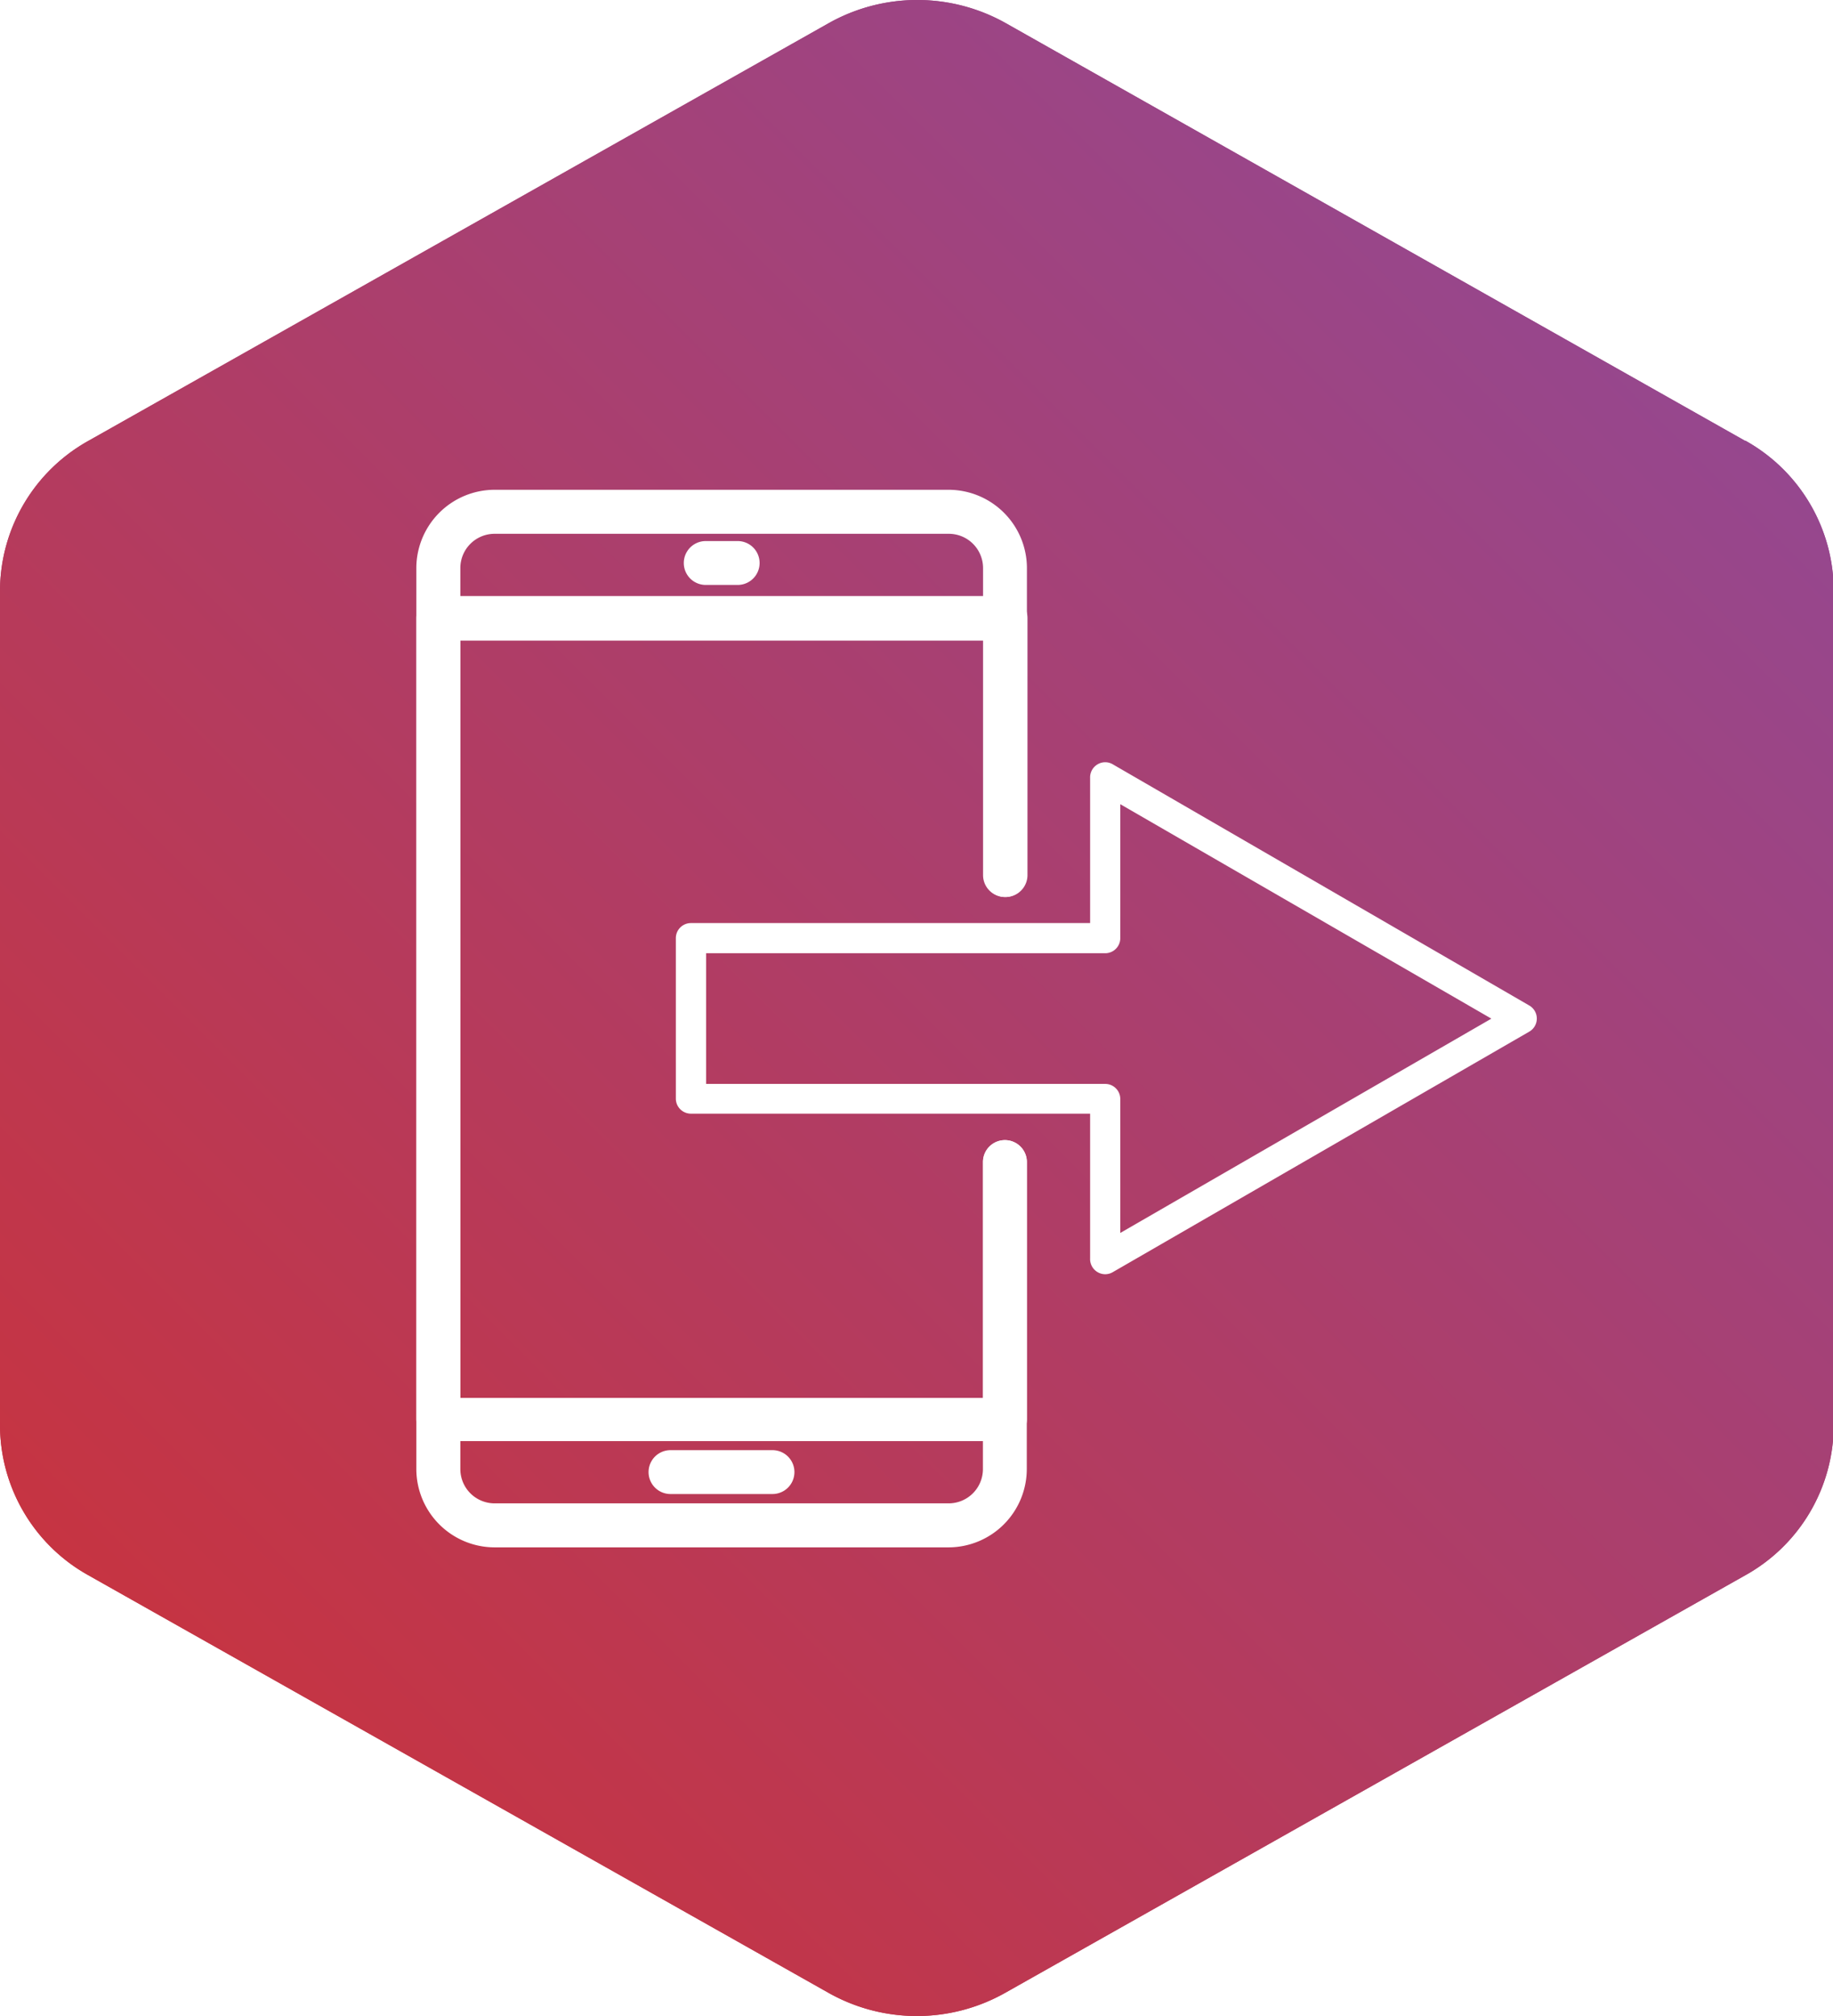
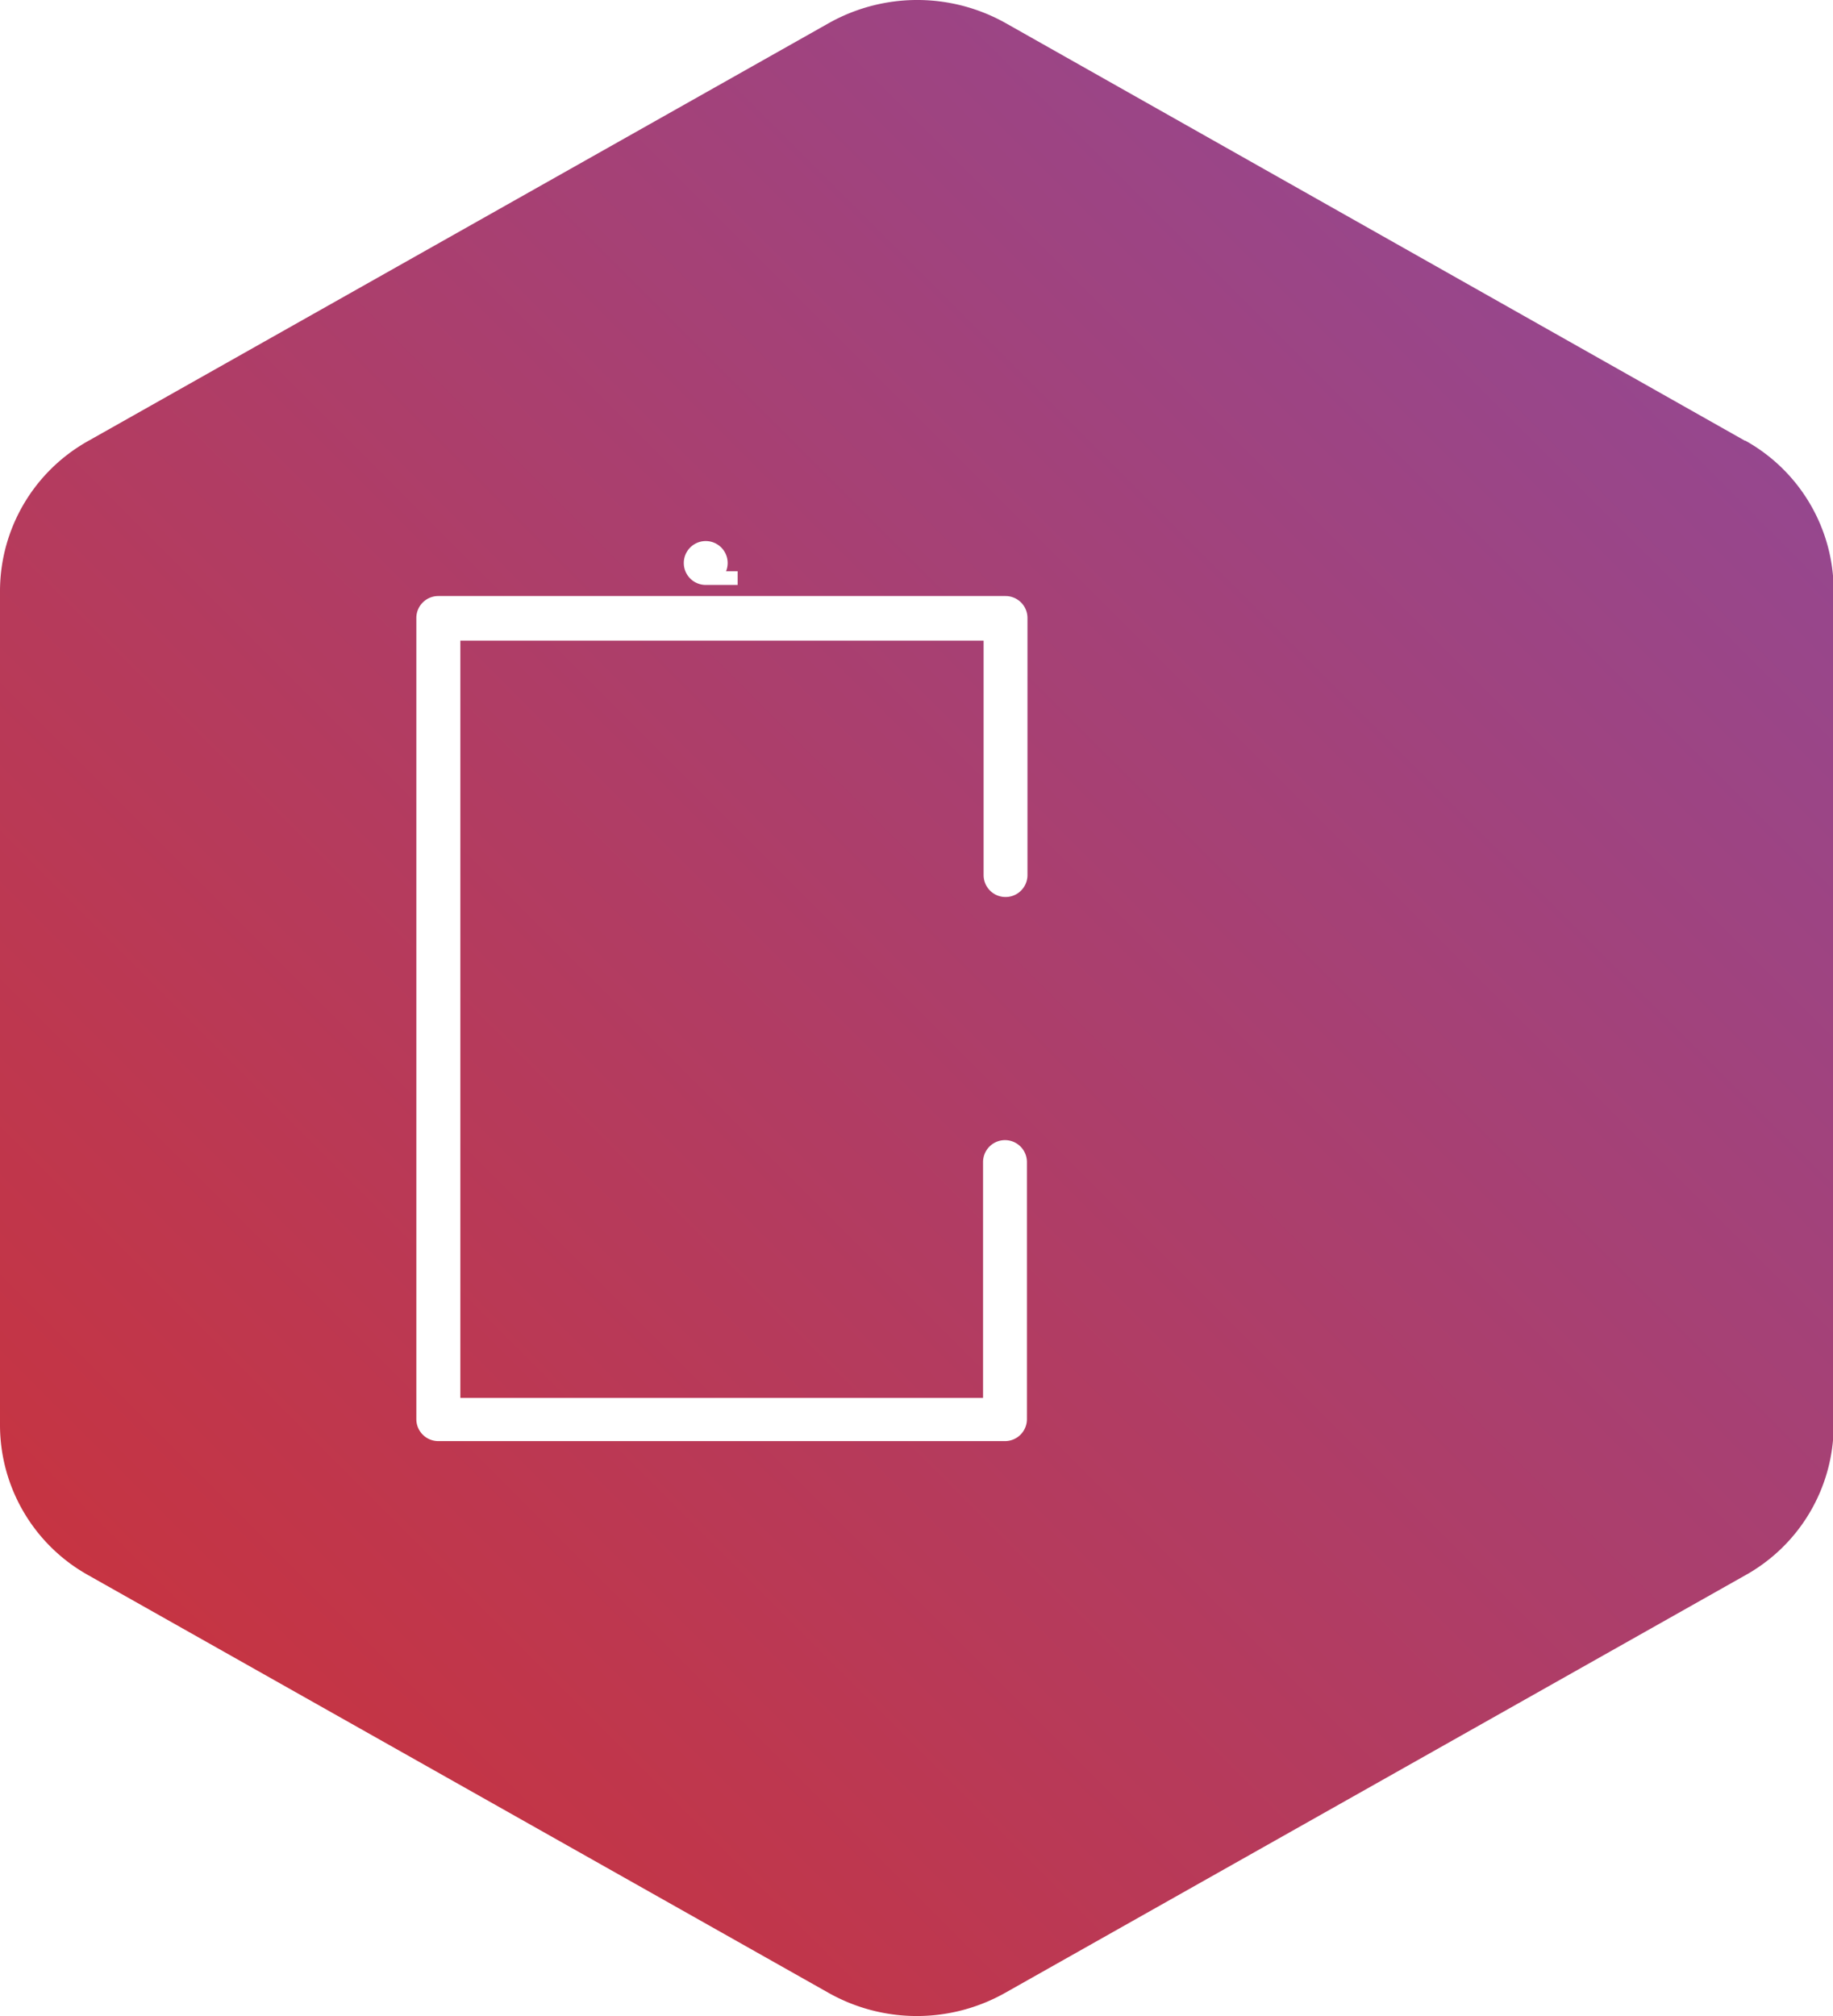
<svg xmlns="http://www.w3.org/2000/svg" viewBox="0 0 133.71 147.03">
  <defs>
    <style>.\34 c0135b1-9536-4434-ab90-f1f9c3e9212f{fill:url(#8340992e-a56c-4a26-a06d-5a047f996d6a);}.\33 827f03d-9f49-453d-a133-c28cc5b00f43,.a5f901c7-a5c6-475e-a857-08e6e43e8502,.e5be7ba6-9ea0-4d44-9620-eb9b01978365{fill:#fff;}.\33 827f03d-9f49-453d-a133-c28cc5b00f43,.e5be7ba6-9ea0-4d44-9620-eb9b01978365{stroke:#fff;stroke-miterlimit:10;}.e5be7ba6-9ea0-4d44-9620-eb9b01978365{stroke-width:5px;}</style>
    <linearGradient id="8340992e-a56c-4a26-a06d-5a047f996d6a" x1="24.29" y1="126.52" x2="126.74" y2="24.06" gradientUnits="userSpaceOnUse">
      <stop offset="0" stop-color="#c63442" />
      <stop offset="1" stop-color="#96478e" />
    </linearGradient>
  </defs>
  <title>icon-wapp2</title>
  <g id="55e44e1e-bb1a-43a1-beb4-237e639f8051" data-name="icon1">
-     <path class="4c0135b1-9536-4434-ab90-f1f9c3e9212f" d="M135.93,33.92,82,3.46a13.18,13.18,0,0,0-12.88,0l-54,30.46A12.56,12.56,0,0,0,8.65,44.83v60.92a12.55,12.55,0,0,0,6.44,10.91l54,30.46a13.12,13.12,0,0,0,12.88,0l54-30.46a12.53,12.53,0,0,0,6.44-10.91V44.83a12.54,12.54,0,0,0-6.44-10.91" transform="translate(-8.65 -1.78)" />
    <polygon class="e5be7ba6-9ea0-4d44-9620-eb9b01978365" points="99.51 106.06 102.71 95.16 92.05 71.33 104.69 56.07 107.17 58.59 109.46 50.27 101.11 52.44 103.75 55.12 90.5 71.11 101.07 94.74 92.59 106.14 99.51 106.06" />
    <path class="a5f901c7-a5c6-475e-a857-08e6e43e8502" d="M89.2,76.08a6,6,0,0,0,2.73-1.41,5.38,5.38,0,0,1-3.47-3.8c3.47.83,7.19-2.56,7.19-2.56-6.69-.66-7.35-4.87-7.35-4.87a6.13,6.13,0,0,0,4-.83c-4.46-1-5-6.35-5-6.92h0C86.23,44.62,80.12,36,70.37,36.27c-16.78.41-17.22,19.44-17.22,19.44s-.33,5.82-5,6.9a6.13,6.13,0,0,0,4,.83s-.66,4.21-7.35,4.87c0,0,3.71,3.39,7.18,2.56a5.36,5.36,0,0,1-3.47,3.8,6,6,0,0,0,2.71,1.4,25,25,0,0,0-13,23.82v.22l.08.21c.07.2,1.82,4.69,10.25,4.69l1,0c4,3.47,11.52,5.51,20.46,5.51h.42c7,0,15.9-1.54,20.51-5.51,9.22.34,11.11-4.47,11.18-4.68l.08-.2v-.22A25,25,0,0,0,89.2,76.08Zm-5.61-20L84.74,56c.69,1.79.73,4.66-2.86,8.28A32.78,32.78,0,0,0,83.59,56.09Zm-11.52.16c.18,0,1.69-6,2.69-6.94.47,1.66,1.61,6.69,1.86,6.94s2,.22,4,.09C79.79,64.36,76,72,70.27,72S60.78,64.41,60,56.41A56.89,56.89,0,0,0,72.07,56.25Zm5.31,18.63A9.79,9.79,0,0,1,70.21,78,10,10,0,0,1,63,75a10.66,10.66,0,0,0,.84-2.43A9.77,9.77,0,0,0,70.27,75a9.67,9.67,0,0,0,6.32-2.42A10.55,10.55,0,0,0,77.38,74.88ZM55.78,56l1.17.13a33.31,33.31,0,0,0,1.64,8C55.11,60.63,55.12,57.81,55.78,56ZM99.25,99.41c-.37.58-2,2.58-7.19,2.62a129.14,129.14,0,0,0,0-14.41l-3,.2A131.59,131.59,0,0,1,89,102.7c-3.31,2.89-10.51,4.77-18.64,4.82-8.33.08-15.53-1.77-19-4.82a128,128,0,0,1-.15-14.78l-3-.2A124.46,124.46,0,0,0,48.4,102c-5.25,0-6.89-2.08-7.23-2.61,0-.34,0-.67,0-1a8,8,0,0,0,.71.49l.78-1.26a7.15,7.15,0,0,1-1.43-1.16,21.52,21.52,0,0,1,11.44-17.8L57,77.09c.23.35.46.69.71,1l1.19-.9c-.16-.21-.31-.43-.46-.65L59.94,76a13,13,0,0,0,10.27,5,12.76,12.76,0,0,0,10.14-5l1.7.62a11.53,11.53,0,0,1-1,1.31l1.13,1a15.86,15.86,0,0,0,1.3-1.75l4.28,1.56a21.54,21.54,0,0,1,11.44,17.8,7.15,7.15,0,0,1-1.43,1.16l.78,1.26a8,8,0,0,0,.71-.49C99.27,98.74,99.26,99.07,99.25,99.41Zm-5.84-.32.19,1.48a14.64,14.64,0,0,0,3.05-.74l-.52-1.39A12.9,12.9,0,0,1,93.41,99.09Zm-33.6-18.7a15.15,15.15,0,0,0,2.52,1.83l.75-1.28a14.84,14.84,0,0,1-2.29-1.66Zm11.41,2.45.1,1.48a16,16,0,0,0,3.07-.51L74,82.37A14.55,14.55,0,0,1,71.22,82.84Zm-27.45,17a14.64,14.64,0,0,0,3,.74L47,99.09a12.9,12.9,0,0,1-2.72-.65Zm21.4-16.31a15.68,15.68,0,0,0,3,.7l.19-1.47a14.17,14.17,0,0,1-2.74-.64Zm11.46-2.16.67,1.33A16,16,0,0,0,79.93,81L79,79.85A14.16,14.16,0,0,1,76.63,81.36Z" transform="translate(-8.65 -1.78)" />
  </g>
  <g id="e3cb8f76-7c03-4aa7-b1fe-b66b1b3cd1e7" data-name="icon2">
    <path class="4c0135b1-9536-4434-ab90-f1f9c3e9212f" d="M135.93,33.92,82,3.46a13.18,13.18,0,0,0-12.88,0l-54,30.46A12.56,12.56,0,0,0,8.65,44.83v60.92a12.55,12.55,0,0,0,6.44,10.91l54,30.46a13.12,13.12,0,0,0,12.88,0l54-30.46a12.53,12.53,0,0,0,6.44-10.91V44.83a12.54,12.54,0,0,0-6.44-10.91" transform="translate(-8.65 -1.78)" />
-     <path class="3827f03d-9f49-453d-a133-c28cc5b00f43" d="M77.85,114.13H44.73a5.22,5.22,0,0,1-5.21-5.21V43.21A5.22,5.22,0,0,1,44.73,38H77.85a5.22,5.22,0,0,1,5.21,5.21V65.6a1.1,1.1,0,0,1-2.2,0V43.21a3,3,0,0,0-3-3H44.73a3,3,0,0,0-3,3v65.71a3,3,0,0,0,3,3H77.85a3,3,0,0,0,3-3V86.53a1.1,1.1,0,0,1,2.2,0v22.39A5.22,5.22,0,0,1,77.85,114.13Z" transform="translate(-8.65 -1.78)" />
    <path class="3827f03d-9f49-453d-a133-c28cc5b00f43" d="M82,106.38H40.62a1.1,1.1,0,0,1-1.1-1.1V46.85a1.1,1.1,0,0,1,1.1-1.1H82a1.1,1.1,0,0,1,1.1,1.1V65.6a1.1,1.1,0,0,1-2.2,0V48H41.73v56.23H80.86V86.53a1.1,1.1,0,0,1,2.2,0v18.75A1.1,1.1,0,0,1,82,106.38Z" transform="translate(-8.65 -1.78)" />
-     <path class="3827f03d-9f49-453d-a133-c28cc5b00f43" d="M62.46,43.94H60.13a1.1,1.1,0,1,1,0-2.2h2.33a1.1,1.1,0,0,1,0,2.2Z" transform="translate(-8.65 -1.78)" />
-     <path class="3827f03d-9f49-453d-a133-c28cc5b00f43" d="M65,110.24H57.56a1.1,1.1,0,0,1,0-2.2H65a1.1,1.1,0,1,1,0,2.2Z" transform="translate(-8.65 -1.78)" />
-     <path class="a5f901c7-a5c6-475e-a857-08e6e43e8502" d="M89.27,94.71a1.08,1.08,0,0,1-.55-.15,1.1,1.1,0,0,1-.55-1V83H59.05a1.1,1.1,0,0,1-1.1-1.1V70.2a1.1,1.1,0,0,1,1.1-1.1H88.17V58.52a1.1,1.1,0,0,1,.55-1,1.08,1.08,0,0,1,1.1,0L120.2,75.11a1.1,1.1,0,0,1,0,1.91L89.82,94.56A1.08,1.08,0,0,1,89.27,94.71ZM60.16,80.83H89.27a1.1,1.1,0,0,1,1.1,1.1V91.7l27.07-15.63L90.37,60.43V70.2a1.1,1.1,0,0,1-1.1,1.1H60.16Z" transform="translate(-8.65 -1.78)" />
+     <path class="3827f03d-9f49-453d-a133-c28cc5b00f43" d="M62.46,43.94H60.13a1.1,1.1,0,1,1,0-2.2a1.1,1.1,0,0,1,0,2.2Z" transform="translate(-8.65 -1.78)" />
  </g>
</svg>